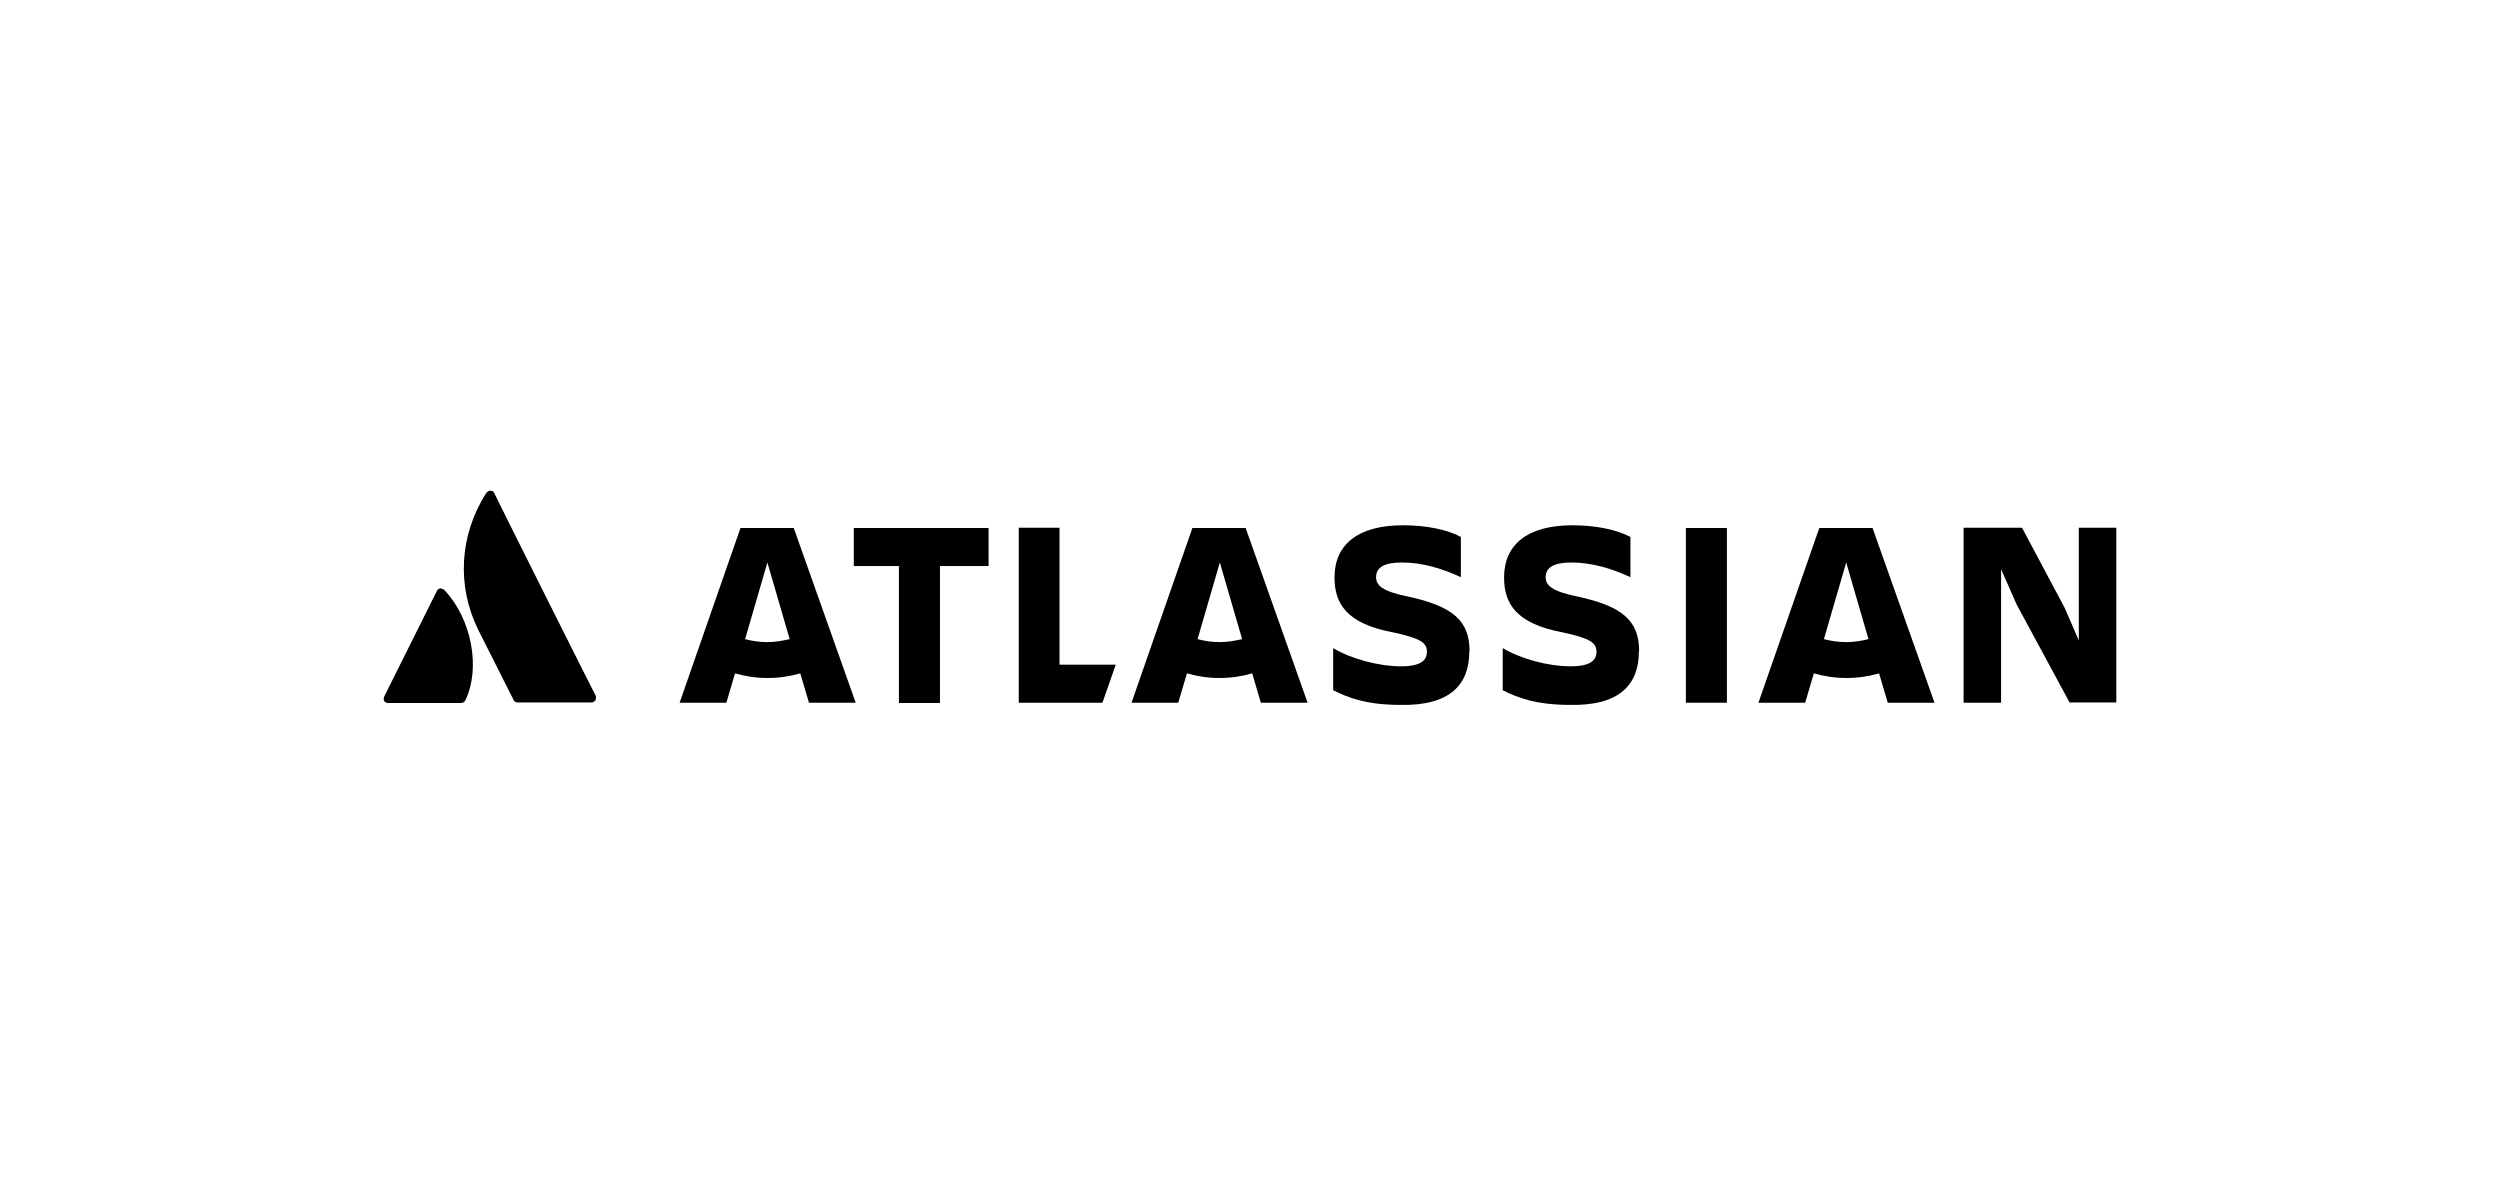
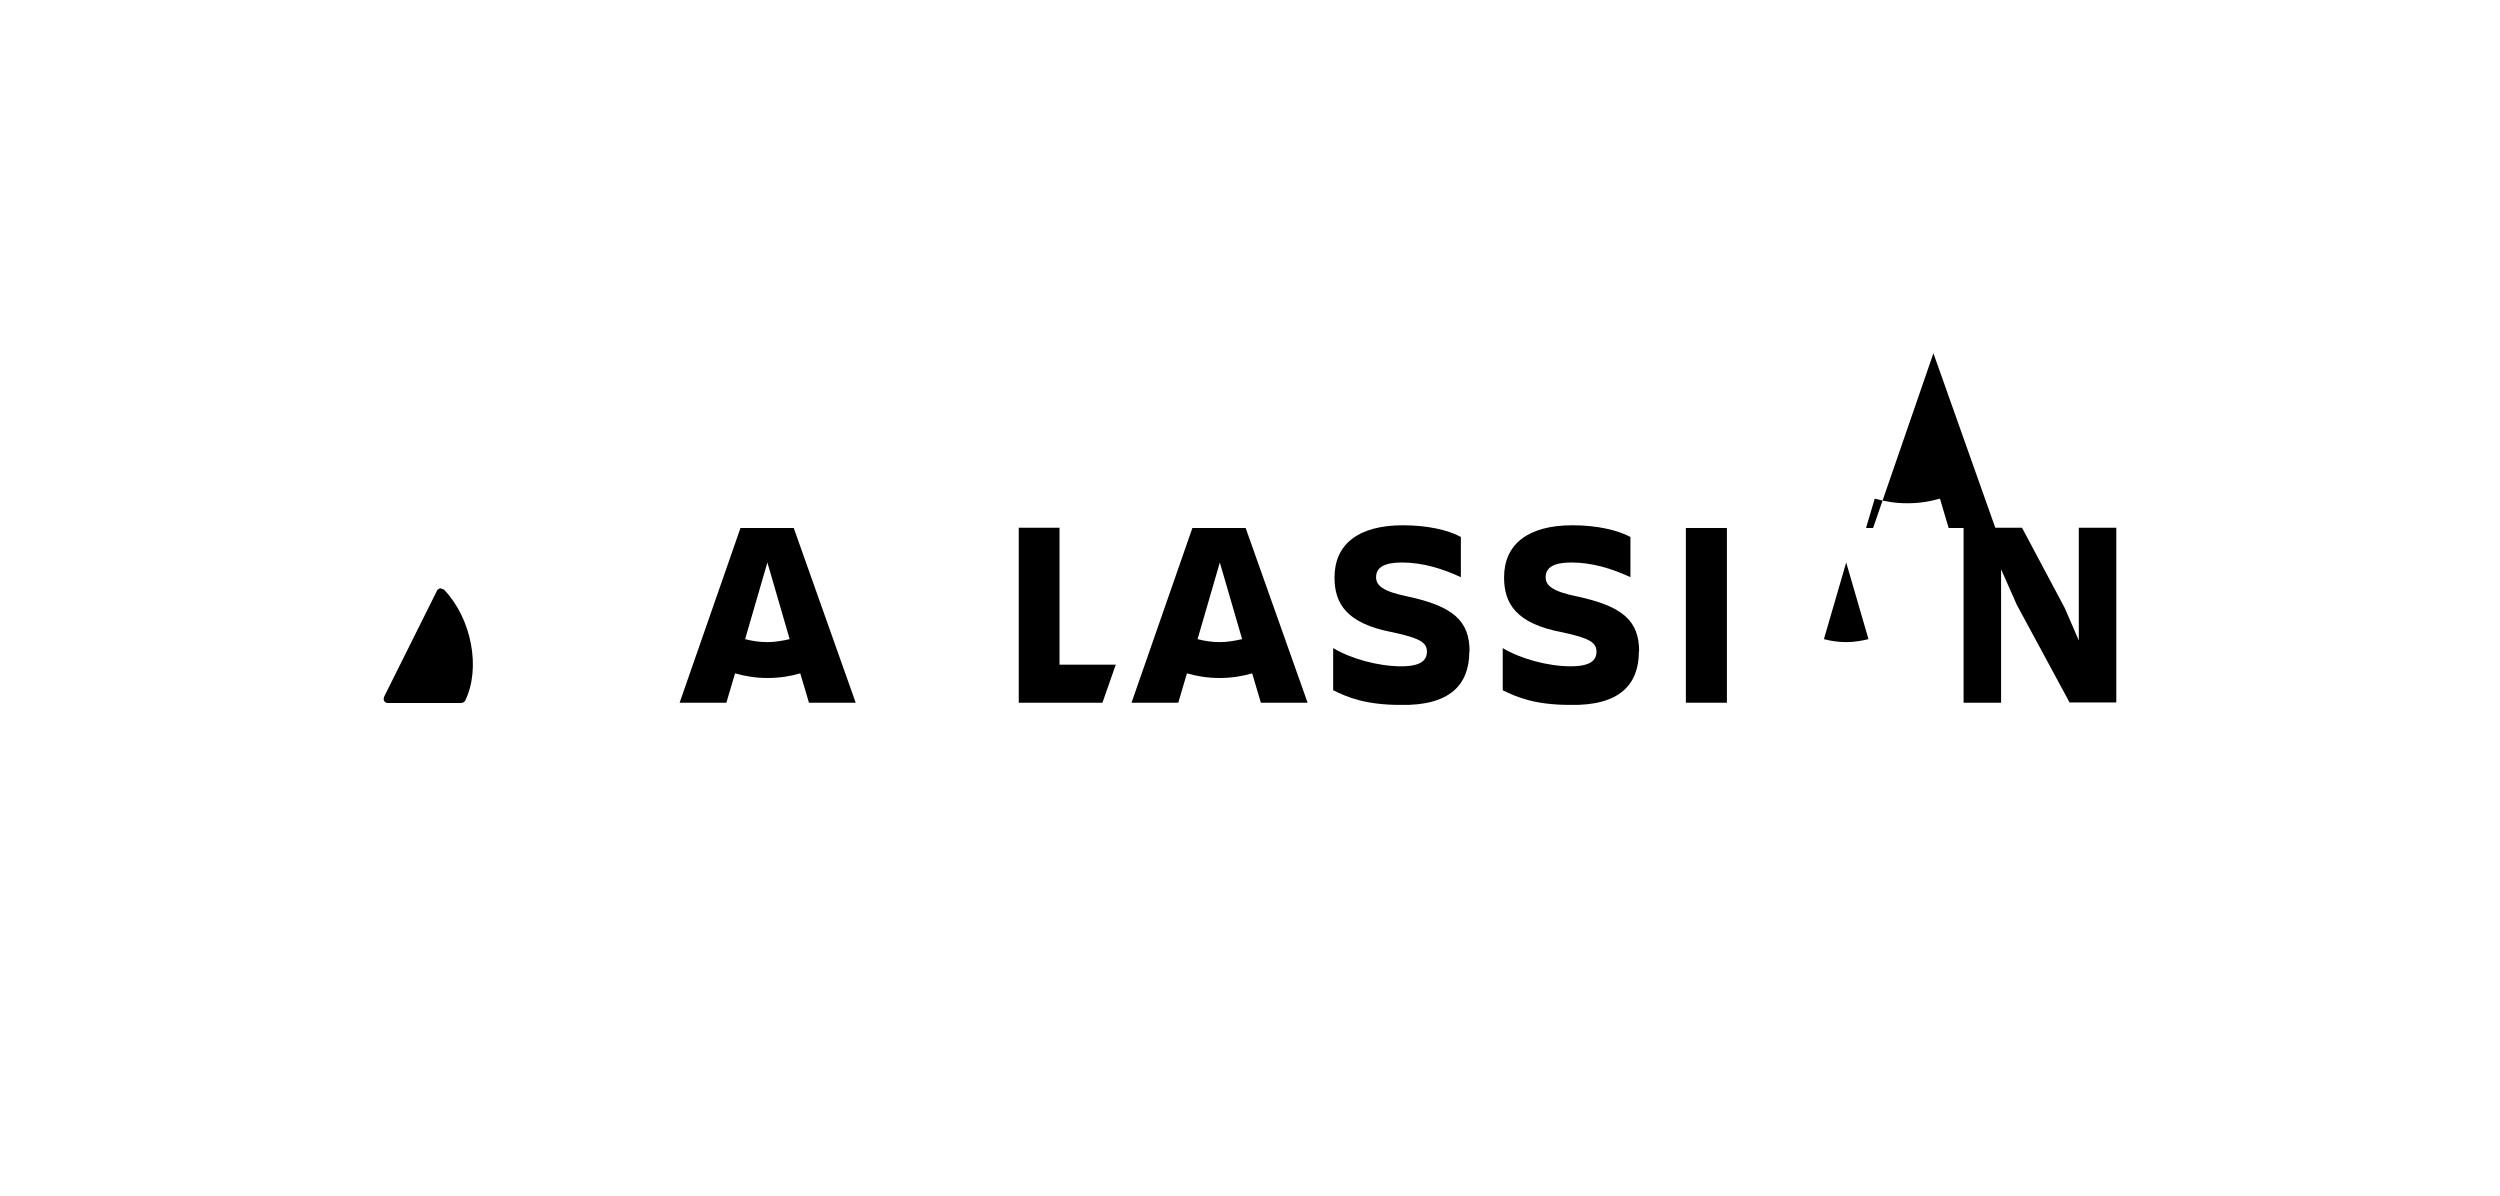
<svg xmlns="http://www.w3.org/2000/svg" id="Layer_3" data-name="Layer 3" viewBox="0 0 92 44">
  <path d="m54.08,23.97c0-1.12-.6-1.66-2.28-2.02-.93-.19-1.16-.41-1.16-.71,0-.37.32-.54.95-.54.75,0,1.48.22,2.17.54v-1.48c-.47-.26-1.25-.43-2.13-.43-1.66,0-2.52.71-2.52,1.92,0,.95.43,1.7,2.15,2.02,1.03.22,1.25.39,1.25.71s-.22.54-.95.54c-.84,0-1.85-.28-2.5-.67v1.55c.52.26,1.2.54,2.47.54,1.83.04,2.54-.75,2.54-1.96Z" />
  <path d="m72.26,19.43v6.43h1.38v-4.91l.58,1.31,1.94,3.59h1.72v-6.43h-1.38v4.15l-.52-1.2-1.57-2.95h-2.15Z" />
  <path d="m63.55,19.43h-1.51v6.43h1.51v-6.43Z" />
  <path d="m60.32,23.97c0-1.12-.6-1.66-2.28-2.02-.93-.19-1.16-.41-1.16-.71,0-.37.32-.54.95-.54.75,0,1.48.22,2.17.54v-1.48c-.49-.26-1.25-.43-2.13-.43-1.66,0-2.52.71-2.52,1.92,0,.95.43,1.7,2.15,2.02,1.03.22,1.25.39,1.25.71s-.22.54-.95.54c-.84,0-1.85-.28-2.5-.67v1.55c.52.26,1.2.54,2.47.54,1.83.04,2.54-.75,2.54-1.96Z" />
  <path d="m37.49,19.43v6.43h3.08l.49-1.4h-2.07v-5.04h-1.51Z" />
-   <path d="m31.42,19.43v1.4h1.66v5.04h1.51v-5.04h1.79v-1.4h-4.95Z" />
  <path d="m29.23,19.43h-1.98l-2.24,6.43h1.72l.32-1.08c.39.11.77.17,1.2.17s.82-.06,1.2-.17l.32,1.08h1.72l-2.28-6.43Zm-.99,4.2c-.28,0-.56-.04-.82-.11l.82-2.82.82,2.82c-.26.06-.54.11-.82.11Z" />
  <path d="m45.86,19.43h-1.98l-2.24,6.43h1.72l.32-1.08c.39.11.77.17,1.2.17s.82-.06,1.2-.17l.32,1.08h1.72l-2.28-6.43Zm-.97,4.2c-.28,0-.56-.04-.82-.11l.82-2.82.82,2.82c-.26.06-.54.11-.82.11Z" />
-   <path d="m68.93,19.43h-1.98l-2.24,6.43h1.72l.32-1.08c.39.11.77.17,1.2.17s.82-.06,1.2-.17l.32,1.08h1.72l-2.28-6.43Zm-.99,4.2c-.28,0-.56-.04-.82-.11l.82-2.82.82,2.82c-.24.06-.52.11-.82.11Z" />
+   <path d="m68.93,19.43h-1.98h1.72l.32-1.08c.39.11.77.17,1.2.17s.82-.06,1.2-.17l.32,1.08h1.72l-2.28-6.43Zm-.99,4.2c-.28,0-.56-.04-.82-.11l.82-2.82.82,2.82c-.24.06-.52.11-.82.11Z" />
  <path d="m16.36,21.71s-.11-.06-.17-.06c-.04.02-.09.04-.11.09l-1.94,3.89c-.04.09-.02.19.06.22.02.02.04.02.06.02h2.71c.06,0,.13-.04.15-.09.58-1.18.24-3.01-.77-4.07Z" />
-   <path d="m21.93,25.62c-.04-.06-3.66-7.29-3.74-7.47-.02-.06-.06-.09-.13-.09h-.02c-.06,0-.11.04-.15.09-.99,1.55-1.08,3.42-.3,5.01l1.31,2.6c.02.06.09.09.15.09h2.71c.09,0,.17-.06.17-.17v-.06Z" />
</svg>